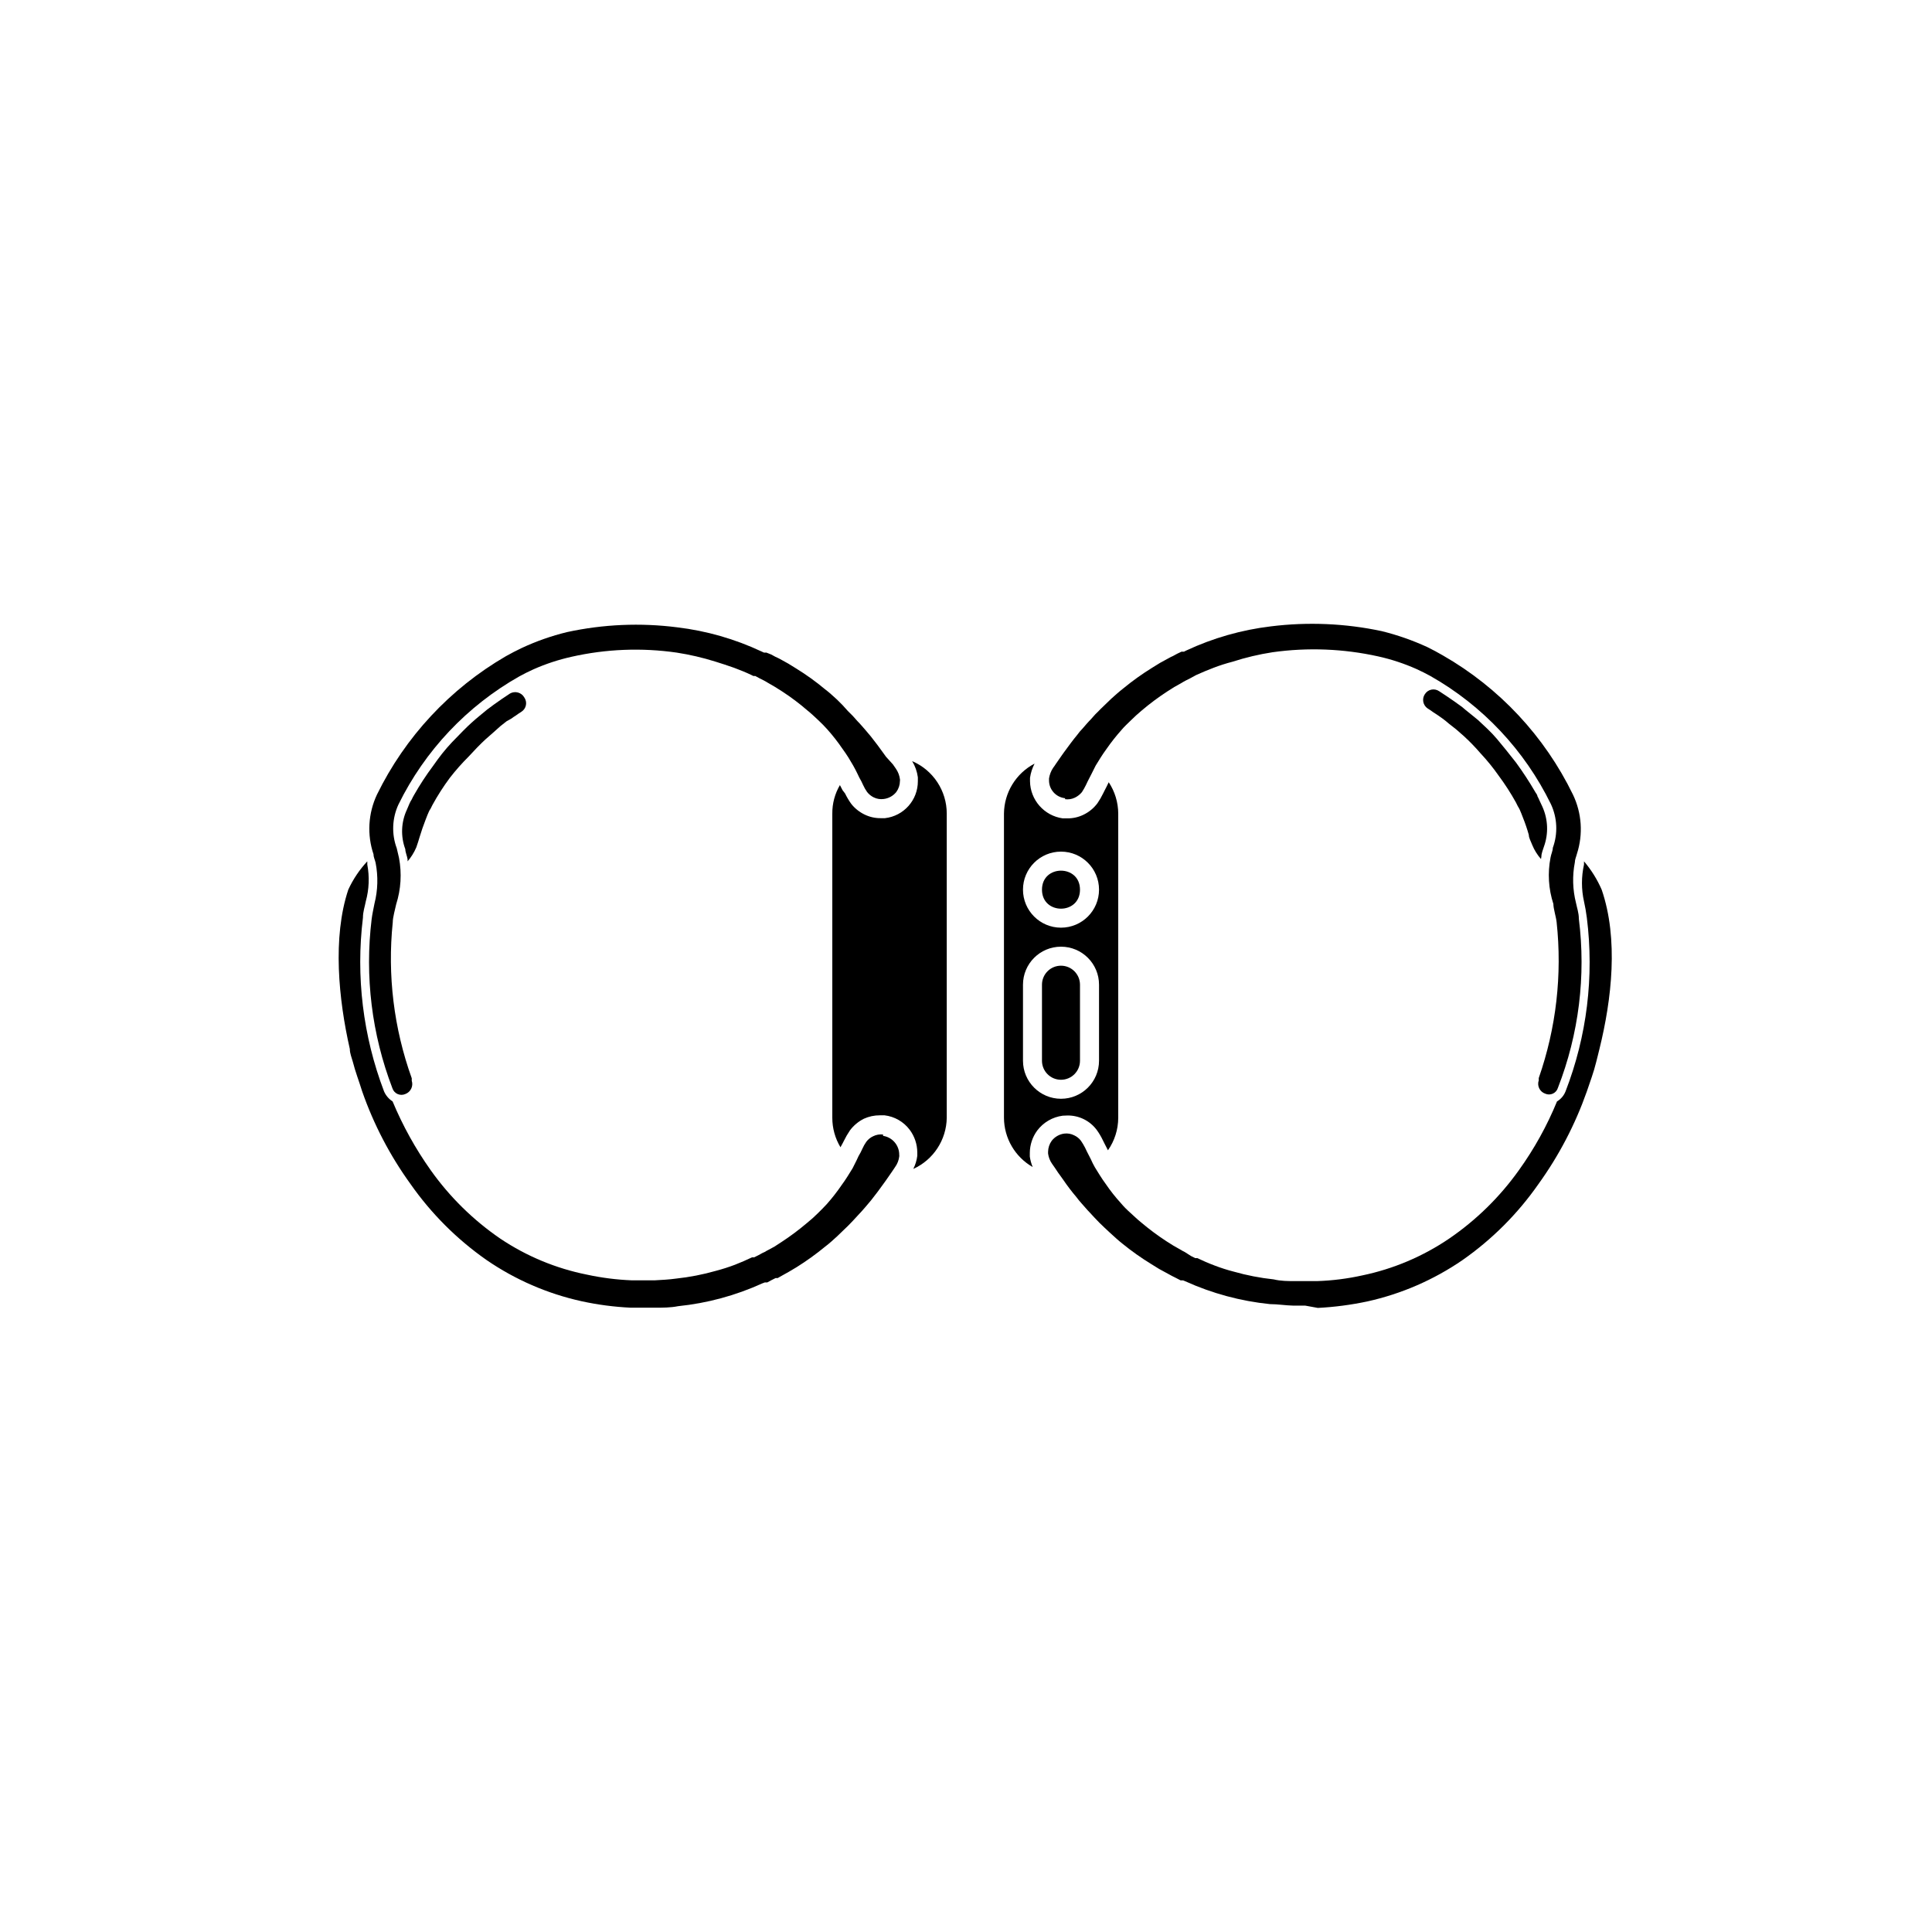
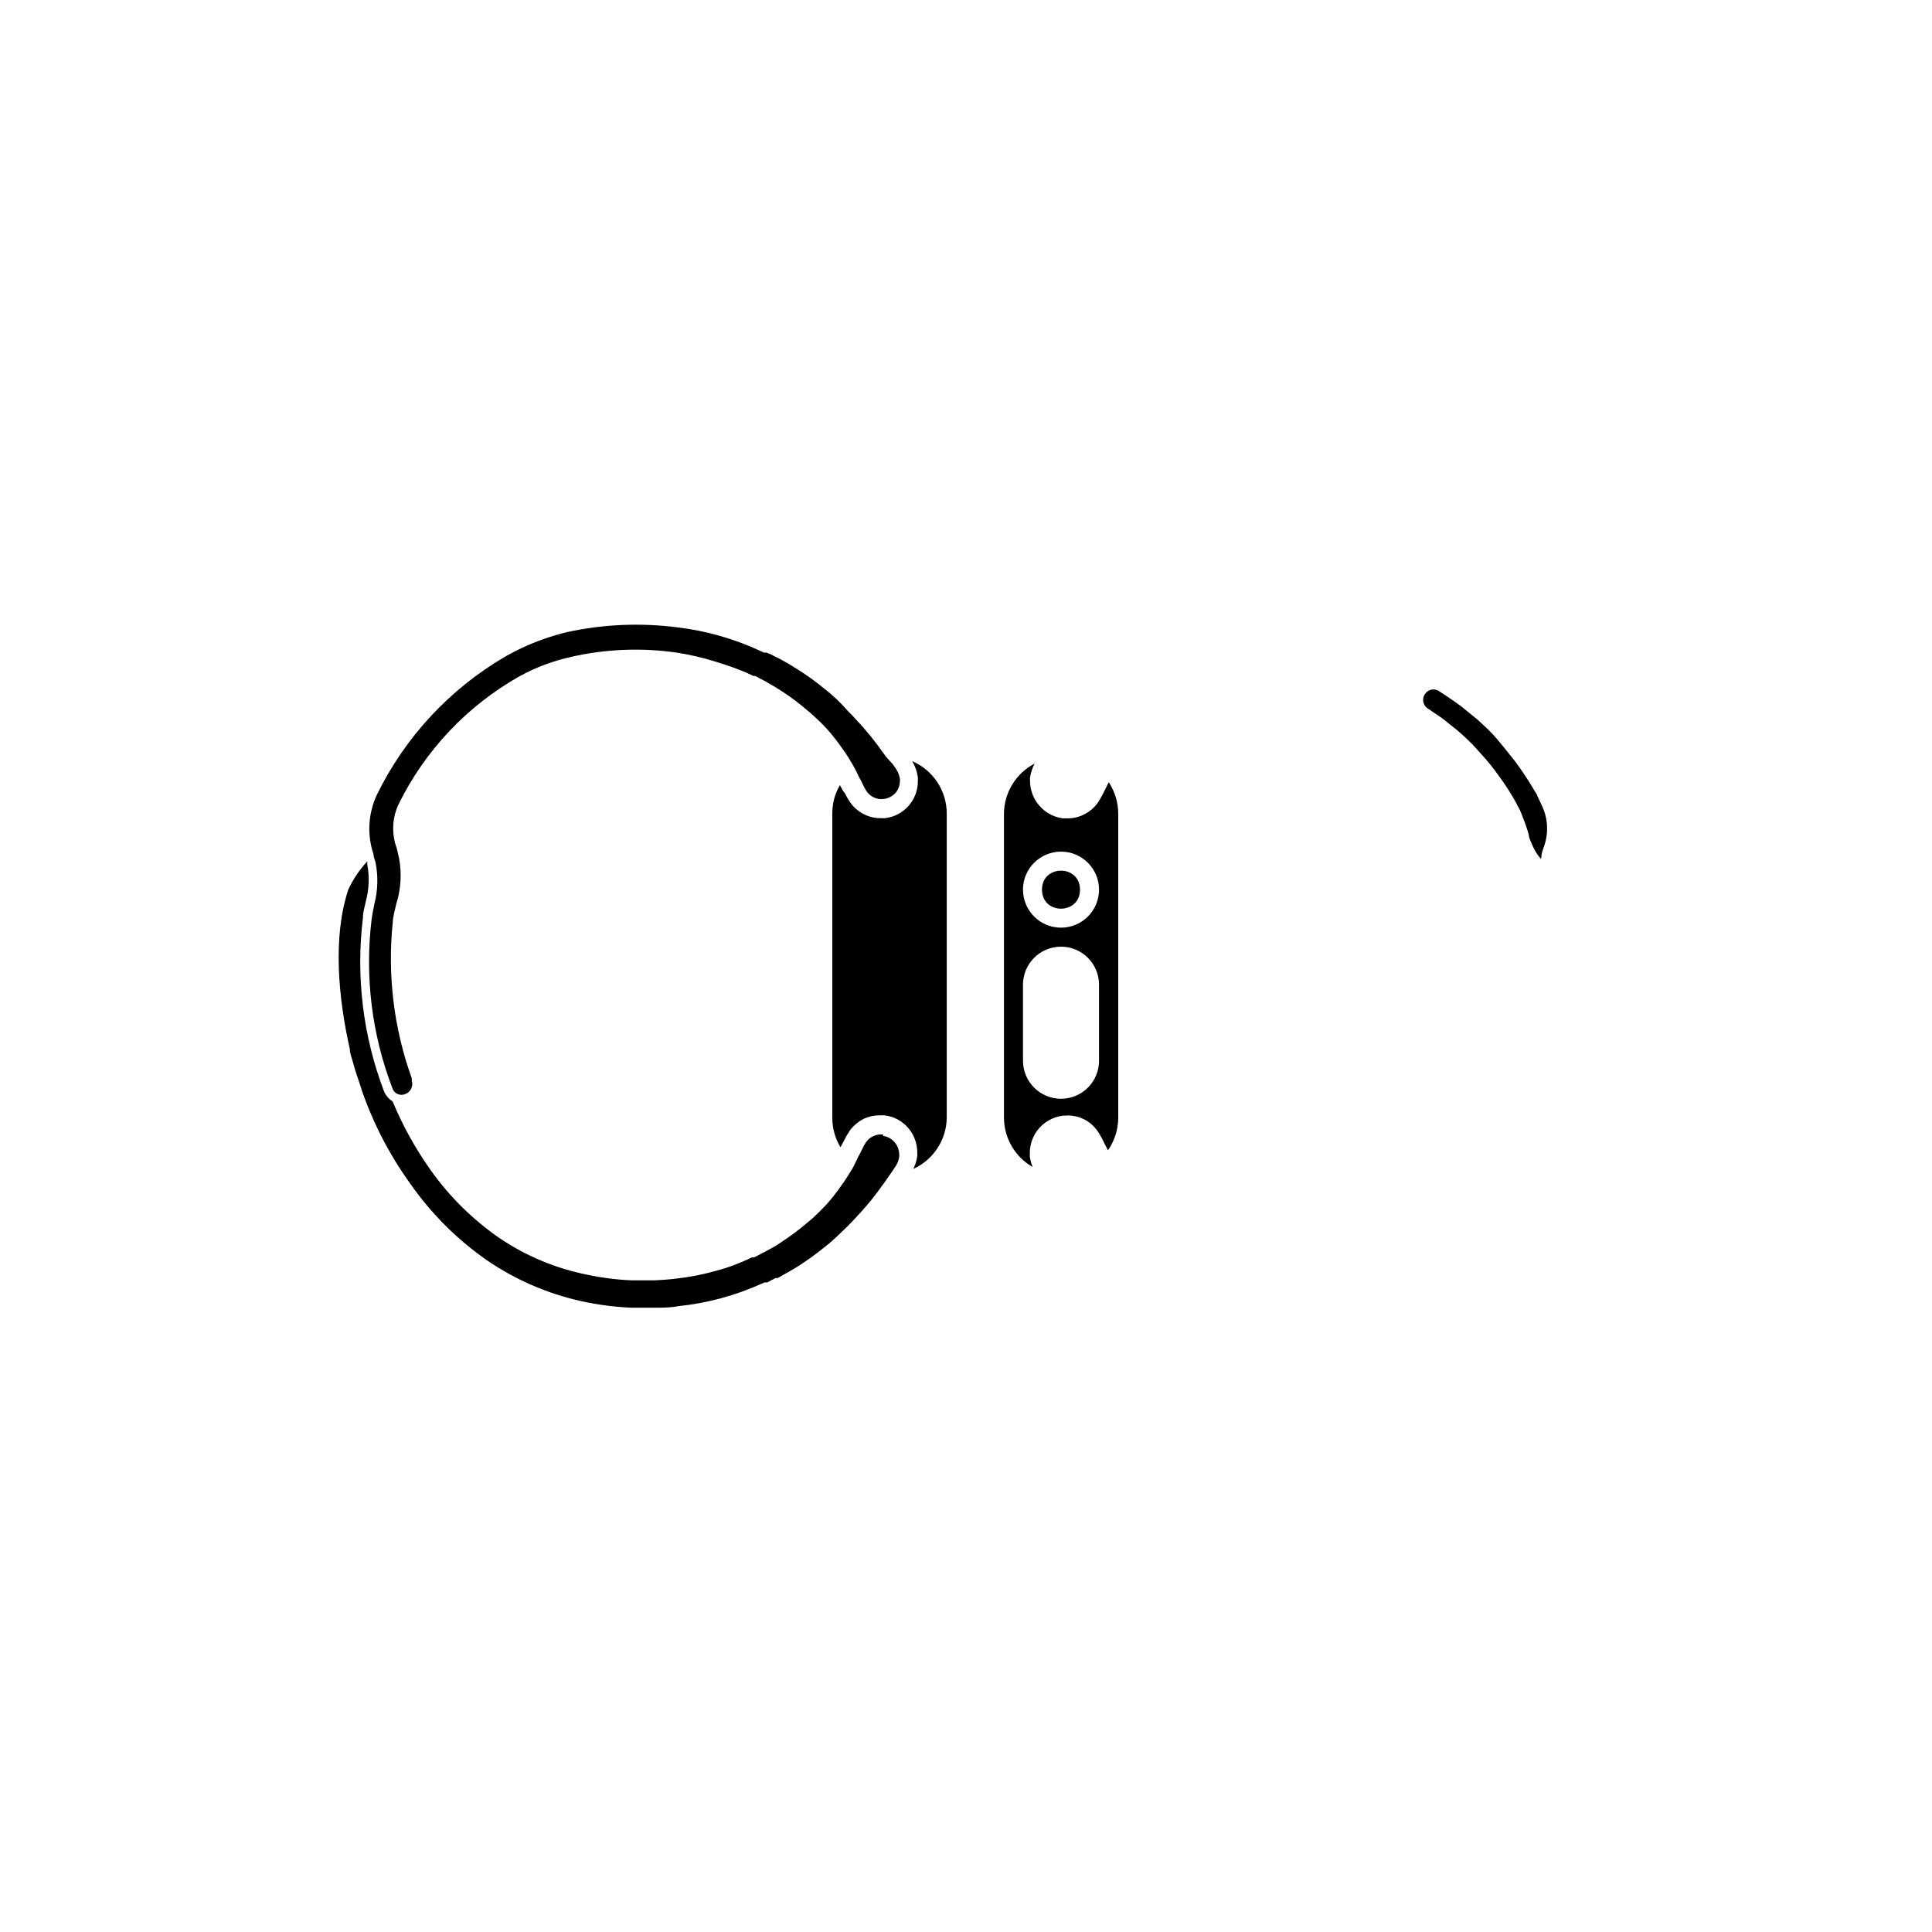
<svg xmlns="http://www.w3.org/2000/svg" fill="#000000" width="800px" height="800px" version="1.1" viewBox="144 144 512 512">
  <g>
-     <path d="m426.23 355.79c0.895 0.129 1.809-0.012 2.621-0.402 0.719-0.348 1.355-0.844 1.863-1.461 0.395-0.598 0.746-1.223 1.059-1.863l0.453-0.957 1.059-2.066 1.059-2.117 1.309-2.117c0.504-0.805 1.059-1.609 1.613-2.367 1.219-1.762 2.551-3.441 3.981-5.039 0.703-0.855 1.609-1.66 2.469-2.516 0.855-0.859 1.812-1.715 2.82-2.57 2.141-1.82 4.398-3.504 6.75-5.039l1.914-1.211 1.965-1.105 0.504-0.305 0.555-0.301 1.109-0.555 1.109-0.605 0.555-0.301c1.461-0.656 2.973-1.309 4.582-1.914 1.648-0.633 3.332-1.172 5.039-1.613 3.469-1.121 7.027-1.965 10.629-2.519 9.328-1.309 18.816-0.934 28.012 1.109 3.465 0.77 6.84 1.883 10.078 3.324 1.258 0.555 2.519 1.211 3.727 1.863 13.832 7.836 24.969 19.676 31.941 33.957 1.703 3.644 1.887 7.812 0.504 11.59 0 0.805-0.453 1.66-0.602 2.57-0.801 4.094-0.539 8.324 0.754 12.293 0 1.258 0.707 3.426 0.855 4.785 1.512 13.969-0.105 28.098-4.734 41.363-0.02 0.199-0.02 0.402 0 0.602-0.242 0.695-0.195 1.457 0.125 2.121 0.32 0.66 0.895 1.168 1.586 1.406 0.652 0.293 1.398 0.285 2.043-0.012 0.648-0.301 1.133-0.863 1.336-1.551 5.543-14.234 7.445-29.629 5.539-44.785 0-1.562-0.504-2.922-0.754-4.184-0.895-3.527-1-7.211-0.305-10.781 0-0.754 0.355-1.461 0.555-2.266 1.668-5.168 1.289-10.773-1.059-15.672-7.519-15.473-19.527-28.324-34.457-36.879-1.363-0.805-2.723-1.508-4.133-2.215-3.887-1.789-7.938-3.207-12.09-4.231-9.652-2.055-19.582-2.481-29.375-1.262-7.766 0.93-15.332 3.09-22.418 6.398l-0.605 0.305h-0.656l-1.156 0.551-1.109 0.605-0.555 0.254-0.555 0.301-2.316 1.262-2.117 1.309c-2.652 1.641-5.195 3.461-7.606 5.441-1.16 0.906-2.219 1.863-3.227 2.769l-1.461 1.41-1.41 1.359c-0.453 0.457-0.855 0.91-1.309 1.312l-1.211 1.359c-0.805 0.805-1.512 1.664-2.215 2.469-0.496 0.5-0.949 1.039-1.359 1.613-1.262 1.512-2.371 3.074-3.527 4.633l-0.504 0.707-1.613 2.316c-0.301 0.453-0.555 0.855-0.805 1.16-0.547 0.836-0.906 1.781-1.059 2.769v0.453c-0.039 2.469 1.824 4.551 4.281 4.789z" />
    <path d="m552.48 371.05c0-0.906 0.406-1.812 0.656-2.621 1.273-3.473 1.129-7.309-0.402-10.68l-0.754-1.613c-0.164-0.395-0.352-0.781-0.555-1.156 0-0.406-0.453-0.809-0.605-1.16-1.547-2.656-3.227-5.227-5.039-7.707-1.762-2.269-3.477-4.383-5.039-6.25-1.559-1.863-3.375-3.477-5.035-5.035l-2.168-1.766c-0.754-0.555-1.41-1.156-2.016-1.66l-1.812-1.312c-1.41-1.008-2.871-1.965-4.332-2.922-0.605-0.41-1.348-0.559-2.062-0.406-0.715 0.152-1.336 0.59-1.719 1.215-0.402 0.598-0.547 1.336-0.406 2.043 0.145 0.711 0.562 1.332 1.164 1.734l0.703 0.453 0.859 0.605 0.551 0.352 0.605 0.402 1.359 0.957c0.504 0.402 1.059 0.809 1.613 1.312l1.863 1.461 2.066 1.812c1.566 1.441 3.047 2.973 4.434 4.586 1.715 1.836 3.297 3.785 4.738 5.844 1.68 2.262 3.215 4.637 4.582 7.102l0.504 1.008c0.188 0.293 0.355 0.594 0.504 0.906 0.305 0.707 0.605 1.414 0.855 2.117 0.605 1.5 1.125 3.031 1.562 4.586 0 0.805 0.504 1.609 0.906 2.668 0.562 1.363 1.344 2.625 2.32 3.731 0 0 0.051-0.402 0.098-0.605z" />
-     <path d="m279.17 327.78c-1.461 0.957-2.871 1.914-4.332 2.973l-1.762 1.309-2.016 1.664c-0.707 0.555-1.41 1.207-2.219 1.914-0.805 0.707-3.121 3.023-5.035 5.039-1.914 2.016-3.426 3.981-5.039 6.297-1.84 2.461-3.523 5.035-5.039 7.707-0.223 0.375-0.422 0.762-0.605 1.16-0.23 0.352-0.434 0.723-0.602 1.109l-0.707 1.66c-1.52 3.285-1.664 7.039-0.402 10.43 0 0.805 0.453 1.715 0.605 2.672v0.555c0.961-1.117 1.742-2.375 2.316-3.731 0.352-1.008 0.605-1.812 0.855-2.668 0.504-1.664 1.008-3.125 1.562-4.535 0.555-1.41 0.555-1.461 0.855-2.117 0.129-0.324 0.297-0.629 0.504-0.906l0.504-1.008c1.363-2.488 2.894-4.875 4.586-7.152 1.539-1.988 3.207-3.871 4.988-5.644 1.562-1.715 3.023-3.223 4.434-4.535l2.066-1.812 1.914-1.715 1.66-1.309 1.262-0.707 0.555-0.402 0.551-0.352 0.859-0.605 0.703-0.453c0.613-0.391 1.043-1.016 1.184-1.727 0.145-0.715-0.012-1.453-0.426-2.051-0.359-0.645-0.961-1.113-1.672-1.312-0.707-0.199-1.465-0.109-2.109 0.254z" />
    <path d="m242.49 387.58c-1.852 15.156 0.031 30.531 5.492 44.789 0.211 0.688 0.707 1.254 1.363 1.551 0.652 0.297 1.402 0.305 2.062 0.012 1.426-0.523 2.184-2.082 1.711-3.527v-0.652c-4.754-13.219-6.477-27.34-5.035-41.312 0-1.363 0.652-3.527 0.906-4.789 1.266-3.969 1.523-8.195 0.754-12.293-0.199-0.906-0.402-1.762-0.602-2.566-1.398-3.769-1.234-7.941 0.453-11.59 7.012-14.289 18.18-26.125 32.039-33.957 1.211-0.652 2.469-1.309 3.731-1.863 3.238-1.438 6.617-2.551 10.074-3.324 9.16-2.074 18.621-2.449 27.914-1.109 3.445 0.535 6.848 1.324 10.176 2.367 1.645 0.504 3.324 1.059 5.039 1.664 1.609 0.605 3.121 1.207 4.582 1.914l0.504 0.25h0.504l1.109 0.605 1.109 0.555 0.555 0.301 0.504 0.305 1.914 1.109 1.914 1.207c2.348 1.523 4.586 3.207 6.699 5.039 1.059 0.855 1.965 1.711 2.871 2.57 0.906 0.855 1.715 1.66 2.469 2.519 1.418 1.594 2.731 3.277 3.93 5.035 0.555 0.758 1.109 1.562 1.613 2.367 0.504 0.809 0.855 1.414 1.258 2.117 0.406 0.707 0.758 1.41 1.109 2.117 0.312 0.707 0.668 1.398 1.059 2.066l0.453 0.957c0.293 0.652 0.648 1.277 1.059 1.863 0.48 0.621 1.102 1.121 1.812 1.461 0.816 0.391 1.727 0.531 2.621 0.402 1.309-0.16 2.504-0.832 3.324-1.863 0.617-0.852 0.953-1.871 0.957-2.922 0.027-0.152 0.027-0.305 0-0.453-0.129-0.996-0.492-1.945-1.059-2.773l-0.805-1.156-1.863-2.066-0.504-0.707c-1.109-1.559-2.269-3.121-3.477-4.633l-1.359-1.613c-0.707-0.805-1.41-1.66-2.219-2.469l-1.207-1.359-1.312-1.309-1.41-1.562-1.461-1.461c-1.008-0.906-2.016-1.863-3.223-2.773-2.387-1.992-4.91-3.809-7.559-5.441l-2.117-1.309-2.266-1.258-0.605-0.305-0.555-0.25-1.105-0.605-1.262-0.504h-0.652l-0.656-0.301c-7.051-3.312-14.586-5.473-22.32-6.398-9.738-1.25-19.621-0.824-29.219 1.258-4.144 1.008-8.18 2.426-12.043 4.231-1.41 0.656-2.82 1.414-4.18 2.168-14.766 8.574-26.656 21.34-34.16 36.676-2.332 4.961-2.66 10.629-0.906 15.82 0 0.809 0.402 1.512 0.555 2.269 0.695 3.57 0.594 7.254-0.305 10.781-0.25 1.359-0.551 2.57-0.754 4.129z" />
    <path d="m378.02 444.66c-0.898-0.109-1.809 0.047-2.617 0.453-0.719 0.328-1.34 0.832-1.816 1.461-0.41 0.586-0.766 1.211-1.055 1.867l-0.457 0.957c-0.402 0.66-0.754 1.352-1.055 2.062l-1.059 2.117-1.312 2.117c-0.504 0.805-1.055 1.613-1.609 2.367-1.203 1.762-2.516 3.445-3.93 5.039-0.758 0.855-1.613 1.66-2.469 2.519-0.859 0.855-1.816 1.711-2.824 2.519-2.141 1.816-4.394 3.5-6.75 5.035l-1.863 1.211-2.066 1.109-0.504 0.301-0.555 0.25-1.105 0.605-1.109 0.555h-0.555c-1.477 0.707-2.988 1.359-4.535 1.965-1.648 0.625-3.332 1.164-5.039 1.613-3.477 0.992-7.031 1.684-10.629 2.066-1.812 0.25-3.727 0.352-5.594 0.453h-6.094c-4-0.16-7.977-0.664-11.891-1.512-8.191-1.637-15.984-4.871-22.922-9.523-7.191-4.922-13.453-11.078-18.492-18.188-4.019-5.672-7.398-11.77-10.074-18.188-1.004-0.645-1.797-1.574-2.269-2.668-5.578-14.652-7.5-30.441-5.59-46 0-1.613 0.504-2.973 0.754-4.332 0.875-3.188 1.012-6.527 0.402-9.773 0.02-0.285 0.02-0.57 0-0.855-2.07 2.215-3.769 4.75-5.035 7.504-4.234 12.695-2.57 29.121 0.402 42.219 0 1.16 0.504 2.32 0.805 3.426 0.656 2.621 1.613 5.039 2.469 7.812 3.055 8.754 7.367 17.02 12.797 24.535 5.488 7.844 12.309 14.664 20.152 20.152 7.617 5.231 16.168 8.941 25.191 10.93 4.293 0.938 8.66 1.508 13.047 1.715h6.301c2.164 0 4.231 0 6.246-0.402 7.719-0.789 15.258-2.832 22.316-6.047l0.656-0.25h0.656l1.109-0.605 1.105-0.555h0.555l0.605-0.352 2.266-1.262 2.117-1.258c2.637-1.648 5.16-3.465 7.559-5.441 1.207-0.906 2.215-1.863 3.223-2.773l1.461-1.41 1.41-1.359 1.312-1.359 1.207-1.309c0.805-0.809 1.512-1.664 2.219-2.469l1.359-1.613c1.207-1.512 2.367-3.074 3.477-4.637l0.504-0.703 1.609-2.32 0.809-1.207c0.574-0.805 0.938-1.742 1.059-2.723 0.023-0.148 0.023-0.301 0-0.453 0.027-2.512-1.801-4.66-4.285-5.035z" />
-     <path d="m568.46 379.77c-1.18-2.719-2.762-5.25-4.684-7.504-0.02 0.285-0.02 0.57 0 0.855-0.719 3.219-0.719 6.555 0 9.773 0.301 1.359 0.551 2.719 0.754 4.332 1.957 15.562 0.02 31.371-5.644 46-0.438 1.113-1.234 2.051-2.266 2.668-2.637 6.434-6.019 12.539-10.074 18.188-5.059 7.109-11.336 13.266-18.543 18.188-6.949 4.711-14.754 8.016-22.973 9.723-3.926 0.871-7.922 1.379-11.941 1.512h-5.894c-1.863 0-3.777 0-5.641-0.453-3.598-0.383-7.152-1.074-10.633-2.066-1.707-0.438-3.391-0.977-5.035-1.609-1.613-0.605-3.125-1.262-4.586-1.965h-0.555l-1.109-0.555-1.66-1.059-0.504-0.254-0.504-0.301-1.965-1.109-1.914-1.207c-2.356-1.535-4.609-3.219-6.754-5.039-1.008-0.805-1.914-1.711-2.82-2.519-0.906-0.805-1.762-1.66-2.469-2.519-1.445-1.582-2.777-3.266-3.981-5.035-0.555-0.758-1.105-1.562-1.609-2.371l-1.312-2.113c-0.391-0.688-0.746-1.391-1.059-2.117l-1.055-2.066-0.457-0.957c-0.328-0.645-0.695-1.266-1.105-1.863-0.477-0.633-1.098-1.133-1.816-1.461-0.809-0.41-1.719-0.566-2.617-0.453-1.32 0.172-2.516 0.863-3.328 1.914-0.605 0.836-0.938 1.84-0.957 2.871v0.504c0.129 0.98 0.492 1.91 1.059 2.719l0.809 1.16c0.504 0.805 1.055 1.562 1.609 2.316l0.504 0.707c1.09 1.609 2.269 3.156 3.527 4.637 0.422 0.578 0.879 1.133 1.359 1.66 0.707 0.758 1.414 1.664 2.219 2.469l1.207 1.309 1.312 1.363 1.41 1.359 1.461 1.359c1.008 0.906 2.066 1.914 3.223 2.82 2.414 1.965 4.957 3.766 7.609 5.391l2.117 1.312 2.316 1.258 0.555 0.305 0.555 0.301 1.105 0.555 1.16 0.605h0.656l0.602 0.25c7.098 3.215 14.672 5.258 22.422 6.047 2.066 0 4.082 0.352 6.246 0.402h3.125l3.324 0.605c4.406-0.227 8.785-0.801 13.098-1.715 9.023-1.996 17.574-5.707 25.191-10.93 7.852-5.481 14.676-12.305 20.152-20.152 5.438-7.539 9.762-15.82 12.848-24.586 0.855-2.57 1.812-5.039 2.469-7.762 0.301-1.105 0.555-2.266 0.855-3.426 3.277-13.25 5.09-29.219 0.605-42.27z" />
    <path d="m385.73 345.71c0.797 1.305 1.309 2.762 1.512 4.281v1.008c0.031 5.019-3.727 9.258-8.719 9.824h-1.156c-1.469 0.012-2.914-0.316-4.234-0.957-1.395-0.672-2.621-1.652-3.574-2.871-0.609-0.863-1.148-1.773-1.613-2.723l-0.656-0.855-0.703-1.359c-1.344 2.289-2.039 4.902-2.016 7.555v80.609c-0.004 2.754 0.746 5.453 2.164 7.809l0.605-1.105 0.254-0.504c0.484-0.996 1.039-1.957 1.66-2.871 0.973-1.297 2.234-2.348 3.68-3.074 1.328-0.605 2.769-0.914 4.231-0.906h1.262c2.644 0.316 5.047 1.699 6.648 3.828 1.297 1.73 2.004 3.832 2.016 5.996v0.906c-0.148 1.211-0.508 2.387-1.059 3.477 5.332-2.422 8.785-7.699 8.867-13.555v-80.609c0.004-6.051-3.606-11.523-9.168-13.902z" />
    <path d="m426.84 439.62c3.066-0.059 5.977 1.367 7.809 3.828 0.621 0.855 1.16 1.766 1.613 2.719l0.453 0.906 0.906 1.766c1.766-2.527 2.715-5.535 2.723-8.617v-80.609c-0.008-2.957-0.887-5.848-2.519-8.312-0.355 0.809-0.758 1.512-1.109 2.219l-0.352 0.703c-0.441 0.91-0.945 1.785-1.512 2.621-0.977 1.312-2.254 2.367-3.731 3.074-1.316 0.641-2.766 0.969-4.231 0.957h-1.258c-4.914-0.695-8.594-4.863-8.668-9.824v-0.906c0.188-1.32 0.598-2.598 1.211-3.781-4.941 2.582-8.059 7.676-8.113 13.25v80.609c0.027 5.398 2.926 10.371 7.609 13.051-0.371-0.887-0.625-1.82-0.758-2.773v-1.008c0.02-2.121 0.707-4.184 1.965-5.894 1.633-2.164 4.066-3.578 6.754-3.93zm-1.664-69.93c5.566 0 10.078 4.512 10.078 10.074 0 5.566-4.512 10.078-10.078 10.078-5.562 0-10.074-4.512-10.074-10.078 0-5.562 4.512-10.074 10.074-10.074zm-10.074 55.418v-20.152c0-5.566 4.512-10.074 10.074-10.074 5.566 0 10.078 4.508 10.078 10.074v20.152c0 5.566-4.512 10.078-10.078 10.078-5.562 0-10.074-4.512-10.074-10.078z" />
-     <path d="m425.17 399.92c-2.781 0-5.035 2.258-5.035 5.039v20.152c0 2.781 2.254 5.039 5.035 5.039 2.785 0 5.039-2.258 5.039-5.039v-20.152c0-2.781-2.254-5.039-5.039-5.039z" />
    <path d="m430.21 379.77c0 6.719-10.074 6.719-10.074 0 0-6.715 10.074-6.715 10.074 0" />
  </g>
</svg>